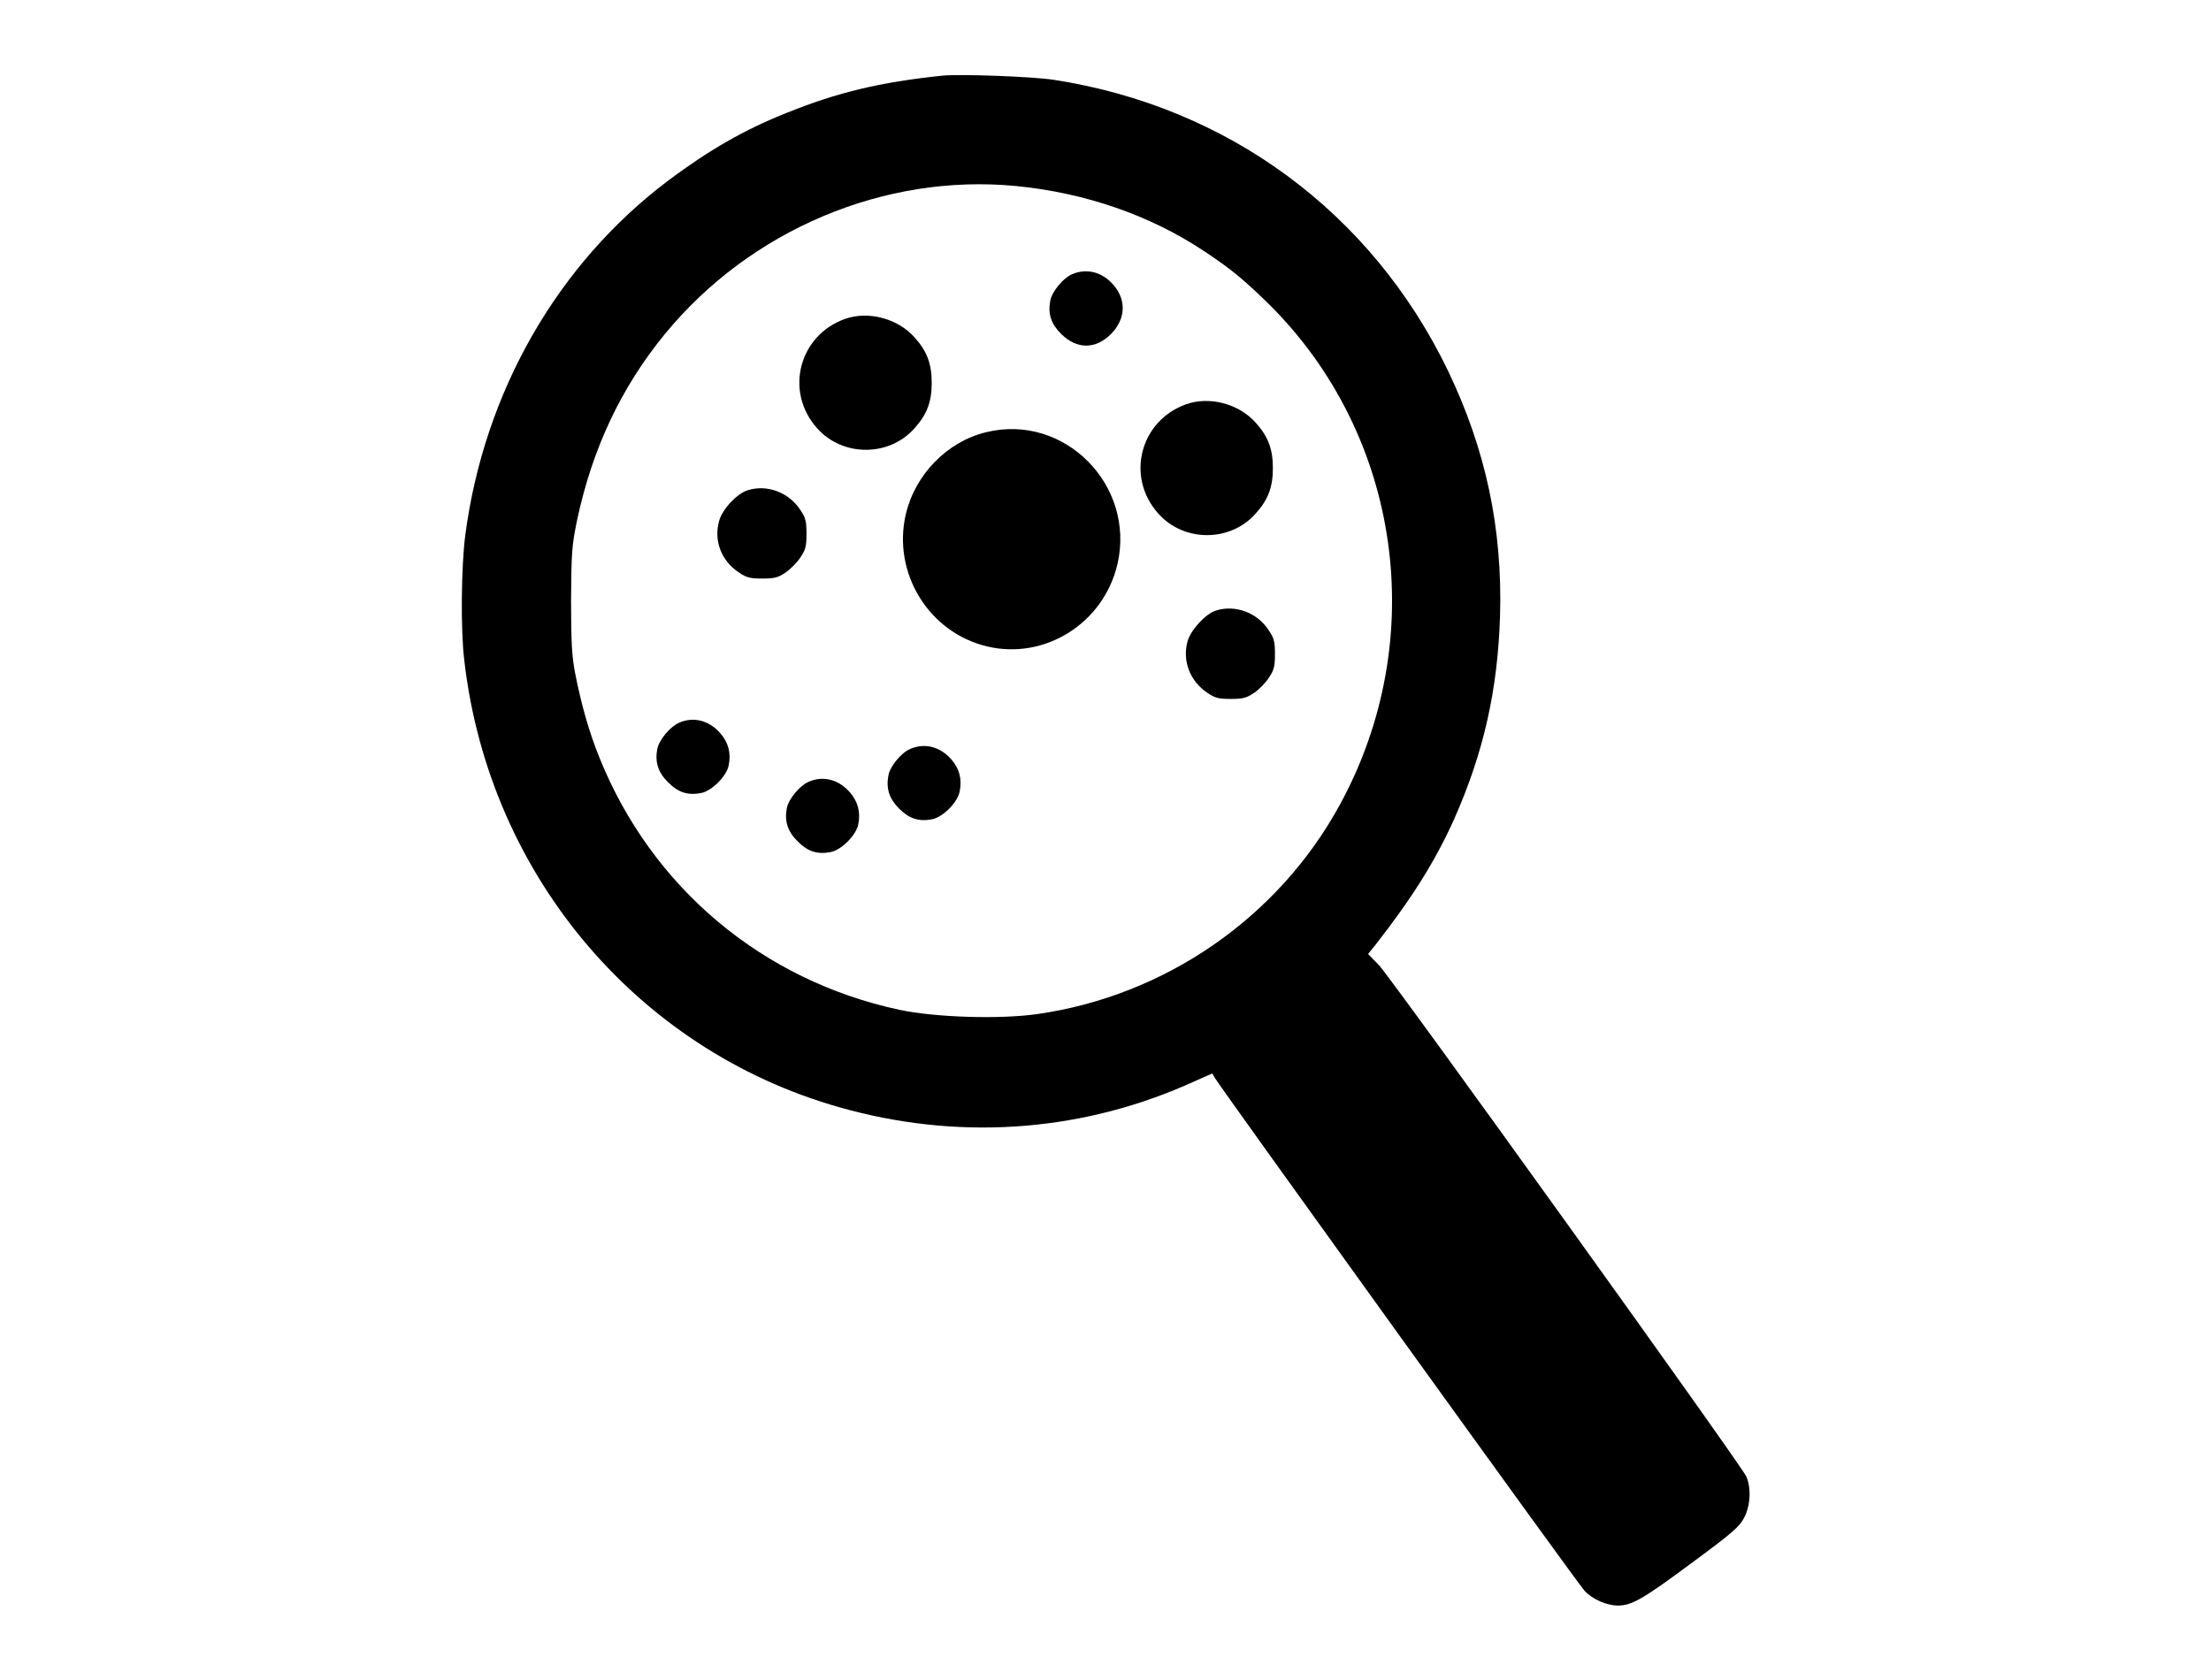
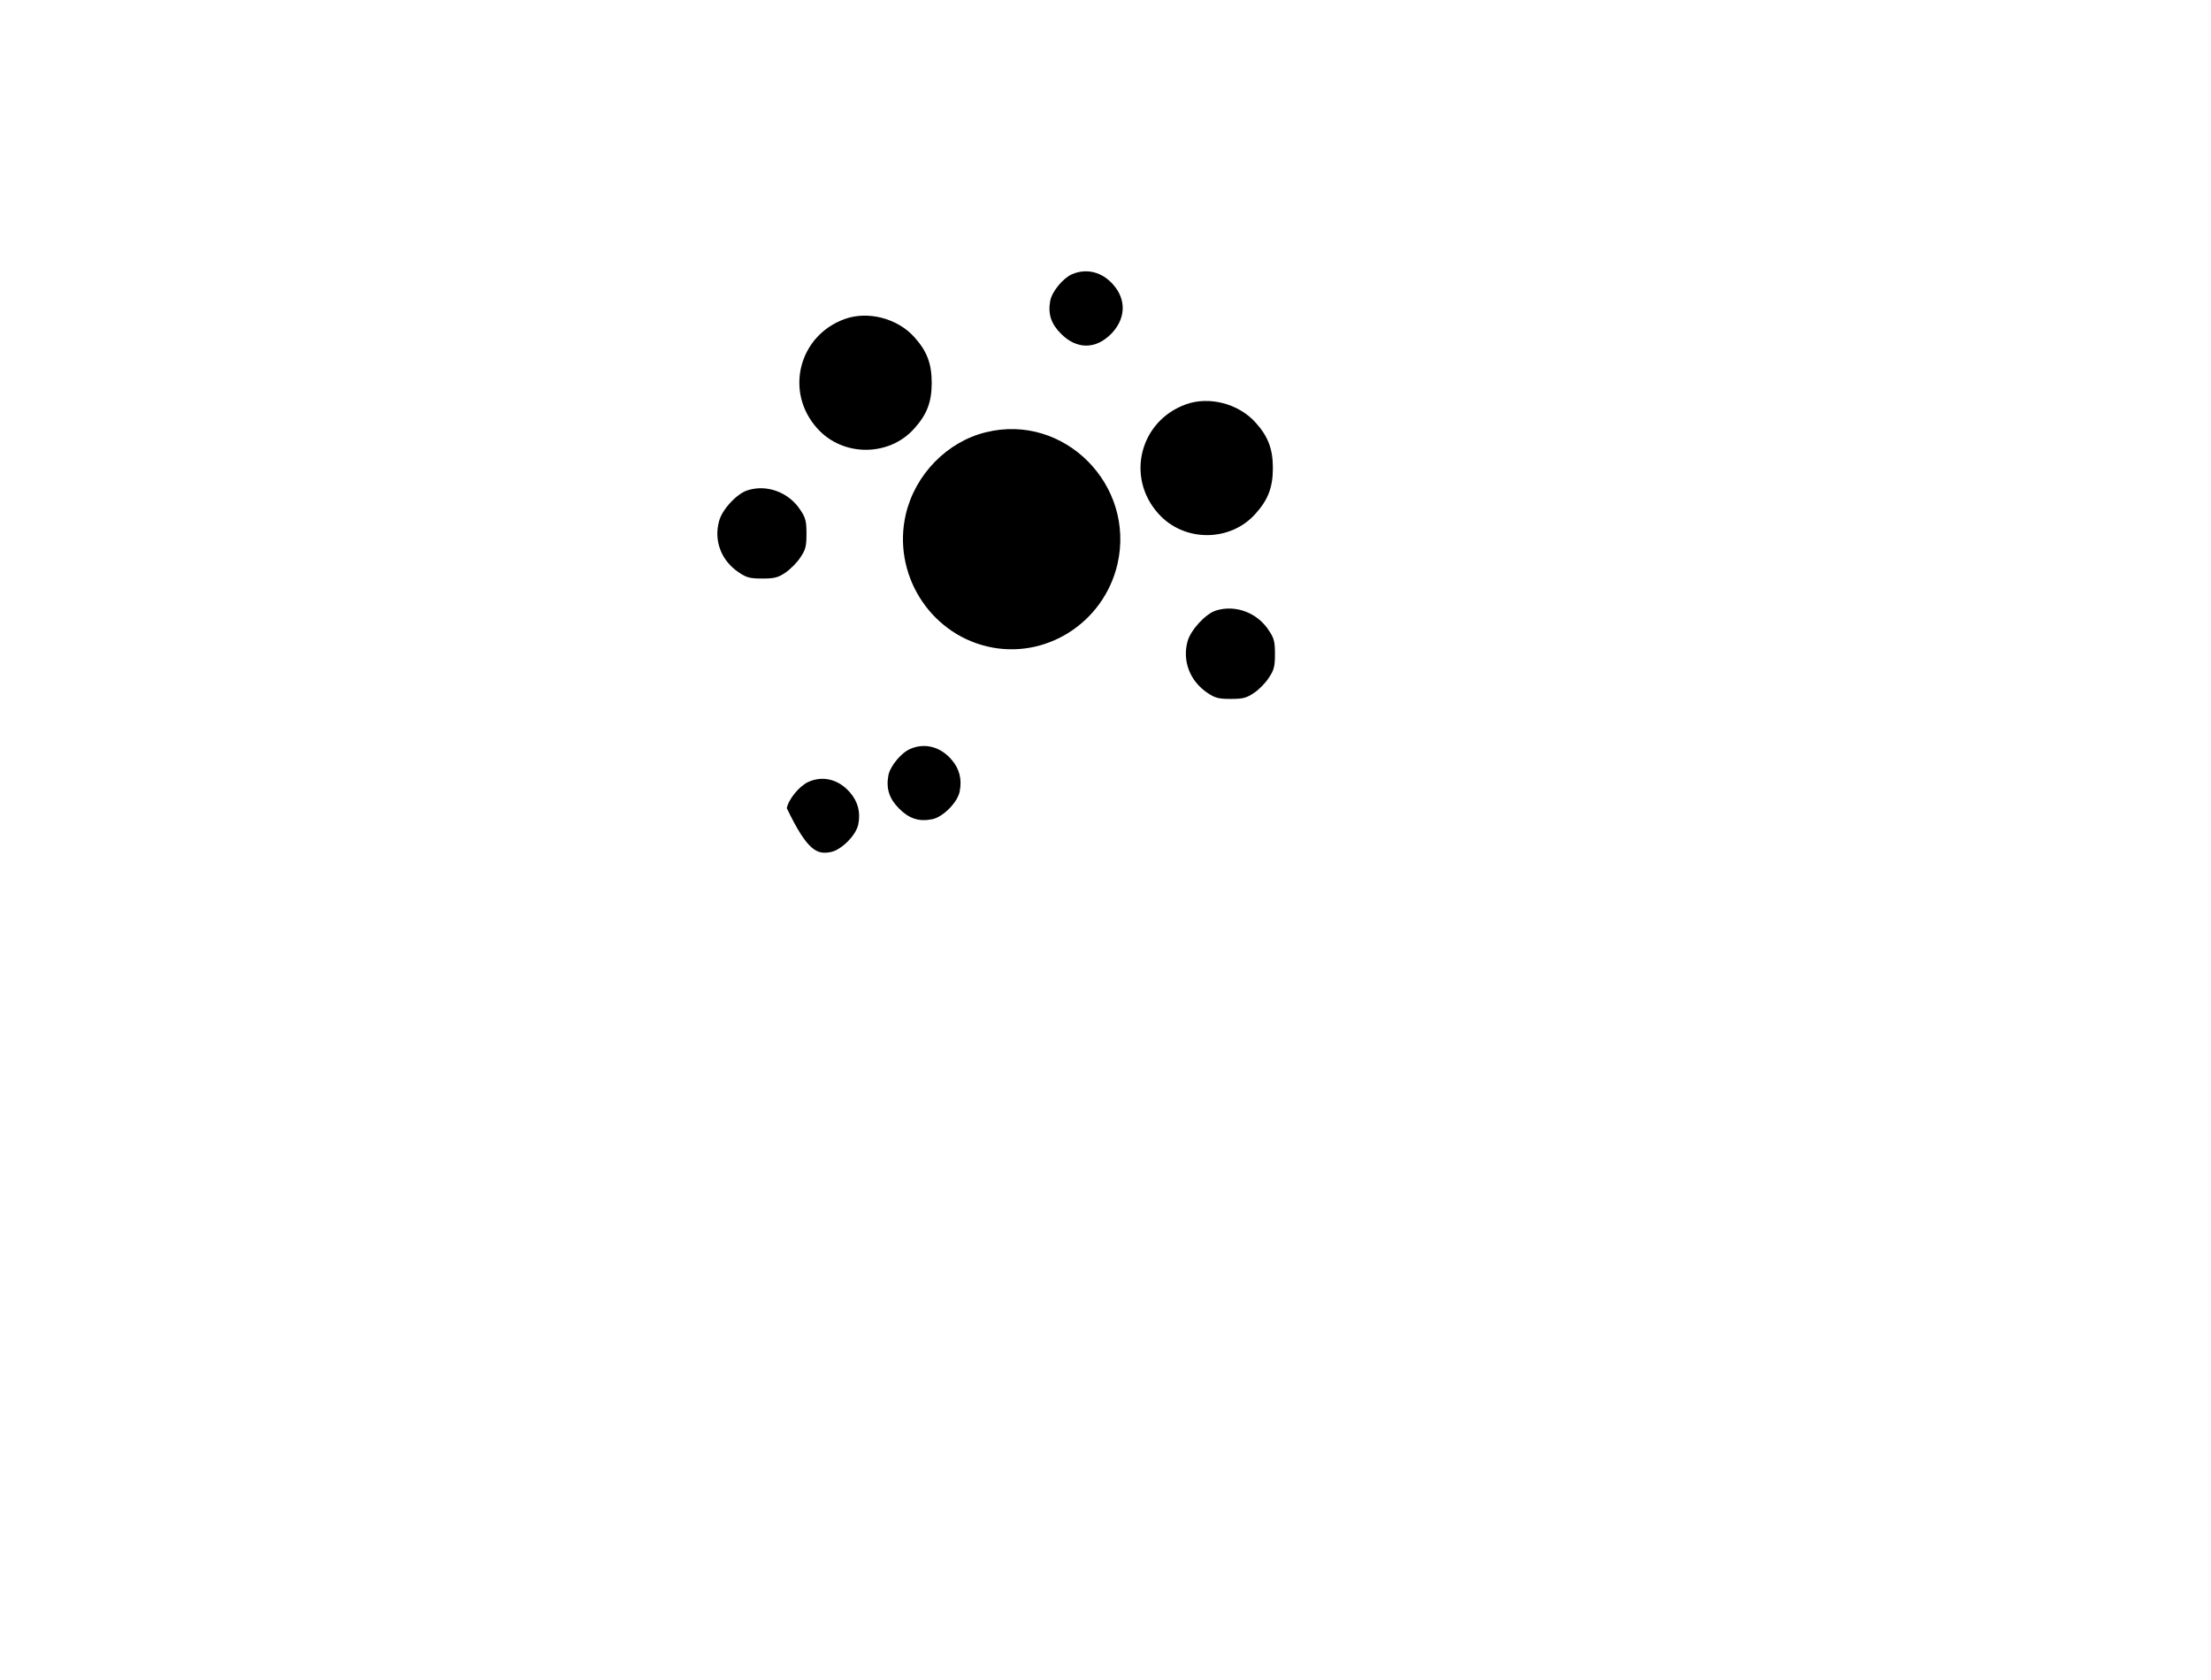
<svg xmlns="http://www.w3.org/2000/svg" width="50px" height="38px" viewBox="0 0 50 38" version="1.1">
  <g id="surface1">
-     <path style=" stroke:none;fill-rule:nonzero;fill:rgb(0%,0%,0%);fill-opacity:1;" d="M 21.312 1.711 C 19.895 1.859 18.938 2.09 17.785 2.555 C 16.832 2.934 16.027 3.398 15.109 4.086 C 12.602 5.977 10.949 8.867 10.523 12.098 C 10.43 12.797 10.414 14.254 10.5 14.941 C 11.066 19.852 14.512 23.879 19.215 25.109 C 21.855 25.805 24.574 25.574 27.016 24.457 L 27.414 24.281 L 27.484 24.398 C 27.758 24.82 35.688 35.832 35.832 35.98 C 36.012 36.176 36.34 36.316 36.586 36.316 C 36.895 36.316 37.141 36.18 38.215 35.383 C 39.191 34.664 39.34 34.531 39.445 34.324 C 39.586 34.051 39.605 33.664 39.492 33.398 C 39.391 33.156 31.484 22.148 31.188 21.836 L 30.938 21.578 L 31.09 21.391 C 31.914 20.34 32.461 19.477 32.891 18.512 C 33.551 17.02 33.871 15.602 33.922 13.93 C 33.98 11.949 33.598 10.164 32.746 8.387 C 31.02 4.809 27.766 2.41 23.828 1.805 C 23.336 1.73 21.715 1.672 21.312 1.711 Z M 22.969 4.207 C 24.535 4.359 26.012 4.867 27.246 5.691 C 27.848 6.09 28.145 6.34 28.707 6.891 C 31.691 9.859 32.34 14.469 30.297 18.207 C 28.906 20.758 26.344 22.527 23.453 22.938 C 22.602 23.059 21.137 23.012 20.336 22.84 C 17.242 22.176 14.742 20.078 13.559 17.145 C 13.324 16.566 13.145 15.941 13.004 15.215 C 12.934 14.859 12.914 14.527 12.914 13.582 C 12.922 12.484 12.93 12.352 13.051 11.762 C 13.395 10.148 14.047 8.758 15.043 7.547 C 16.977 5.195 20.004 3.922 22.969 4.207 Z M 22.969 4.207 " />
    <path style=" stroke:none;fill-rule:nonzero;fill:rgb(0%,0%,0%);fill-opacity:1;" d="M 24.242 6.203 C 24.039 6.293 23.789 6.594 23.75 6.805 C 23.695 7.102 23.77 7.328 23.996 7.551 C 24.348 7.906 24.777 7.906 25.129 7.551 C 25.453 7.219 25.48 6.789 25.18 6.445 C 24.926 6.148 24.57 6.062 24.242 6.203 Z M 24.242 6.203 " />
    <path style=" stroke:none;fill-rule:nonzero;fill:rgb(0%,0%,0%);fill-opacity:1;" d="M 19.105 7.215 C 18.062 7.59 17.738 8.863 18.48 9.688 C 19.055 10.336 20.109 10.336 20.68 9.688 C 20.961 9.375 21.07 9.094 21.07 8.66 C 21.07 8.223 20.961 7.941 20.68 7.629 C 20.297 7.199 19.629 7.027 19.105 7.215 Z M 19.105 7.215 " />
    <path style=" stroke:none;fill-rule:nonzero;fill:rgb(0%,0%,0%);fill-opacity:1;" d="M 26.82 9.145 C 25.777 9.52 25.453 10.793 26.195 11.617 C 26.77 12.266 27.824 12.266 28.395 11.617 C 28.676 11.305 28.785 11.023 28.785 10.59 C 28.785 10.152 28.676 9.871 28.395 9.559 C 28.012 9.129 27.344 8.957 26.82 9.145 Z M 26.82 9.145 " />
    <path style=" stroke:none;fill-rule:nonzero;fill:rgb(0%,0%,0%);fill-opacity:1;" d="M 22.297 9.777 C 21.422 9.988 20.695 10.73 20.484 11.633 C 20.176 12.957 21 14.305 22.32 14.621 C 23.629 14.934 24.957 14.098 25.27 12.762 C 25.684 10.969 24.062 9.34 22.297 9.777 Z M 22.297 9.777 " />
    <path style=" stroke:none;fill-rule:nonzero;fill:rgb(0%,0%,0%);fill-opacity:1;" d="M 16.906 11.09 C 16.664 11.164 16.328 11.527 16.262 11.785 C 16.137 12.23 16.312 12.688 16.711 12.949 C 16.879 13.066 16.965 13.086 17.238 13.086 C 17.512 13.086 17.594 13.066 17.766 12.949 C 17.875 12.875 18.027 12.723 18.102 12.605 C 18.219 12.434 18.238 12.352 18.238 12.074 C 18.238 11.797 18.219 11.711 18.102 11.539 C 17.844 11.137 17.344 10.949 16.906 11.09 Z M 16.906 11.09 " />
    <path style=" stroke:none;fill-rule:nonzero;fill:rgb(0%,0%,0%);fill-opacity:1;" d="M 27.5 13.809 C 27.262 13.883 26.926 14.25 26.855 14.508 C 26.734 14.953 26.91 15.406 27.305 15.672 C 27.477 15.789 27.559 15.809 27.832 15.809 C 28.105 15.809 28.188 15.789 28.359 15.672 C 28.473 15.598 28.625 15.441 28.695 15.328 C 28.812 15.156 28.832 15.07 28.832 14.793 C 28.832 14.516 28.812 14.434 28.695 14.262 C 28.438 13.859 27.941 13.672 27.5 13.809 Z M 27.5 13.809 " />
-     <path style=" stroke:none;fill-rule:nonzero;fill:rgb(0%,0%,0%);fill-opacity:1;" d="M 15.355 16.348 C 15.152 16.438 14.902 16.738 14.863 16.945 C 14.809 17.242 14.883 17.473 15.109 17.695 C 15.332 17.922 15.551 17.996 15.855 17.938 C 16.098 17.891 16.438 17.551 16.48 17.305 C 16.535 17.031 16.469 16.793 16.293 16.59 C 16.039 16.293 15.684 16.203 15.355 16.348 Z M 15.355 16.348 " />
    <path style=" stroke:none;fill-rule:nonzero;fill:rgb(0%,0%,0%);fill-opacity:1;" d="M 20.582 16.941 C 20.375 17.031 20.129 17.332 20.09 17.539 C 20.035 17.836 20.109 18.066 20.332 18.289 C 20.559 18.516 20.777 18.59 21.078 18.531 C 21.324 18.484 21.66 18.145 21.703 17.898 C 21.758 17.625 21.695 17.387 21.52 17.184 C 21.266 16.887 20.91 16.797 20.582 16.941 Z M 20.582 16.941 " />
-     <path style=" stroke:none;fill-rule:nonzero;fill:rgb(0%,0%,0%);fill-opacity:1;" d="M 18.285 17.684 C 18.082 17.773 17.832 18.074 17.793 18.281 C 17.738 18.578 17.812 18.809 18.039 19.031 C 18.262 19.258 18.48 19.332 18.785 19.273 C 19.027 19.227 19.367 18.887 19.41 18.641 C 19.465 18.367 19.398 18.129 19.223 17.926 C 18.969 17.629 18.613 17.539 18.285 17.684 Z M 18.285 17.684 " />
+     <path style=" stroke:none;fill-rule:nonzero;fill:rgb(0%,0%,0%);fill-opacity:1;" d="M 18.285 17.684 C 18.082 17.773 17.832 18.074 17.793 18.281 C 18.262 19.258 18.48 19.332 18.785 19.273 C 19.027 19.227 19.367 18.887 19.41 18.641 C 19.465 18.367 19.398 18.129 19.223 17.926 C 18.969 17.629 18.613 17.539 18.285 17.684 Z M 18.285 17.684 " />
  </g>
</svg>